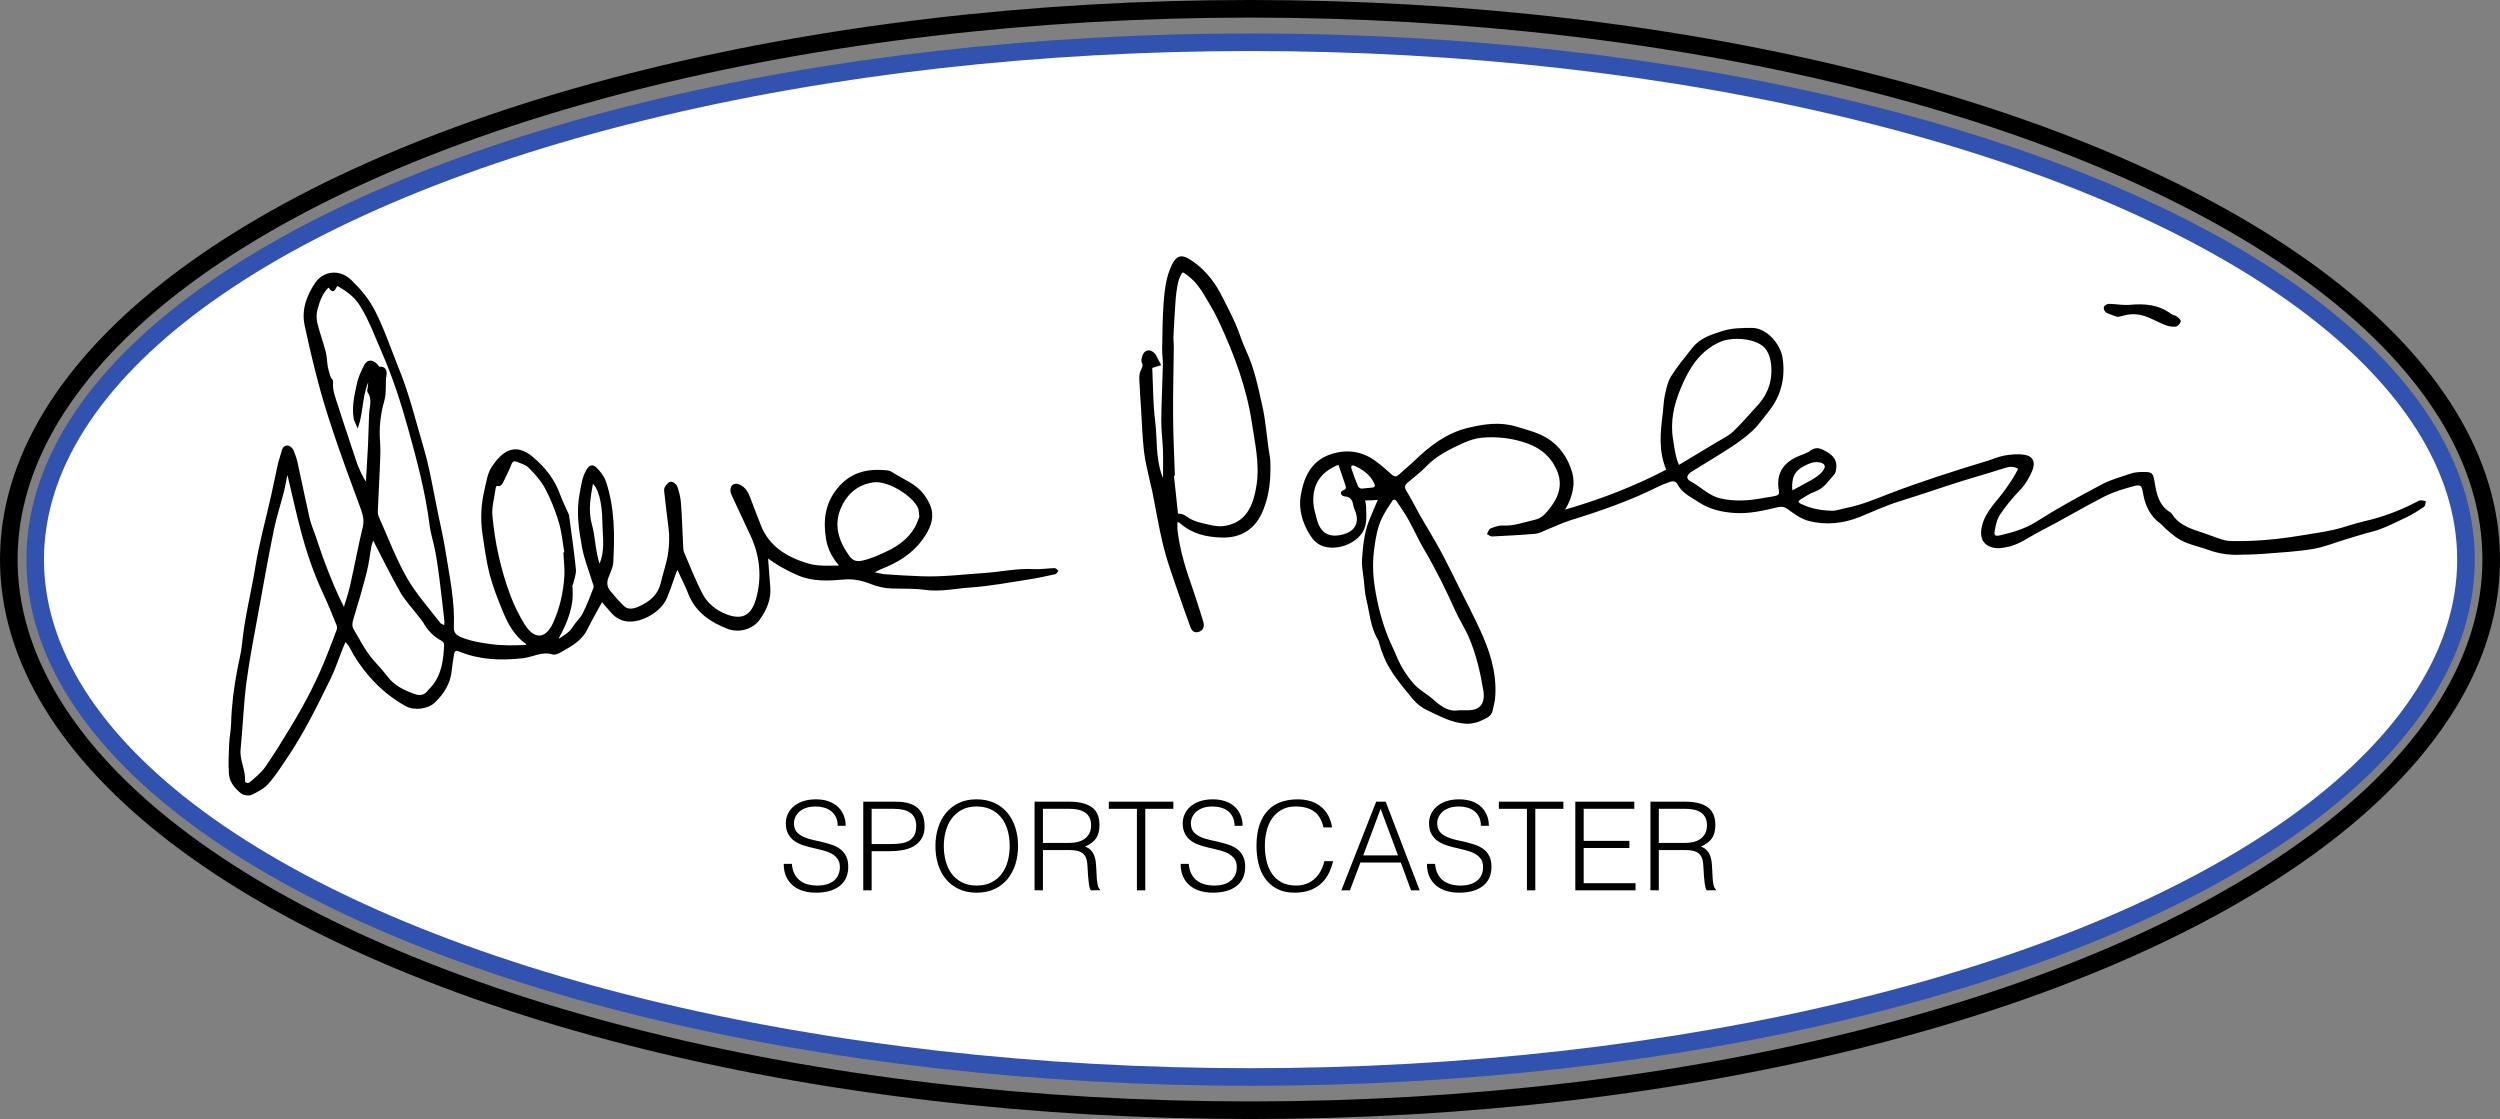
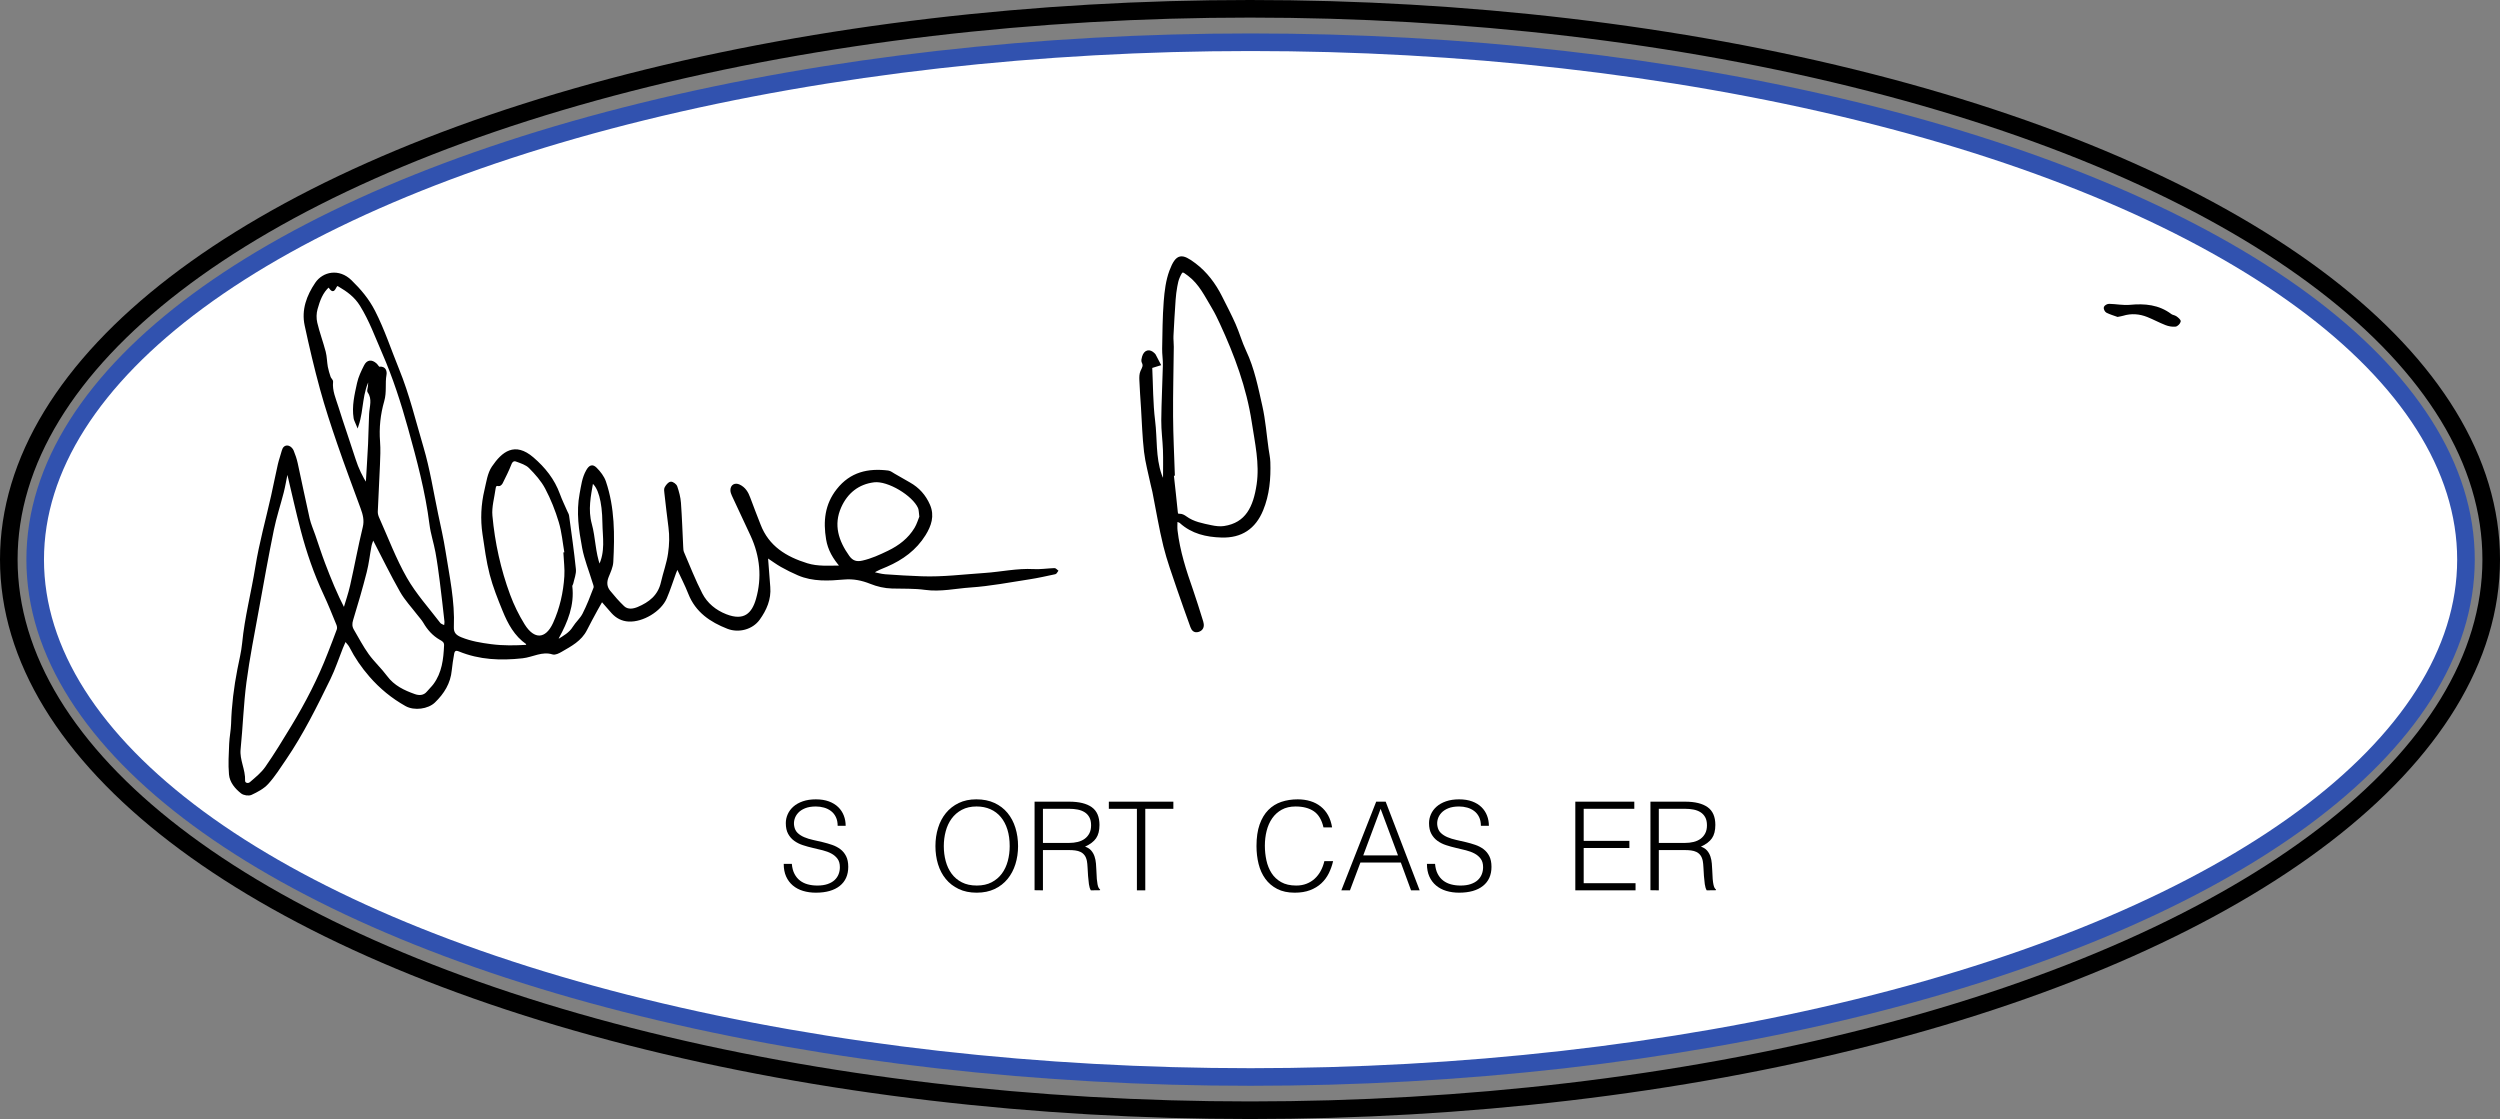
<svg xmlns="http://www.w3.org/2000/svg" version="1.1" x="0px" y="0px" width="284.203px" height="127.212px" viewBox="0 0 284.203 127.212" style="enable-background:new 0 0 284.203 127.212;" xml:space="preserve">
  <rect x="0" y="0" width="284.203" height="127.212" fill="#808080" stroke="none" />
  <style type="text/css">
	.st0{fill:#FFFFFF;stroke:#3152AF;stroke-width:2;stroke-miterlimit:10;}
	.st1{stroke:#000000;stroke-width:0.25;stroke-miterlimit:10;}
	.st2{fill:none;stroke:#000000;stroke-width:2;stroke-miterlimit:10;}
</style>
  <defs>
</defs>
  <ellipse class="st0" cx="142.167" cy="63.618" rx="138.167" ry="58.816" />
  <g>
    <path class="st1" d="M63.355,72.86c0.806-0.502,1.445-0.851,1.862-1.528c0.329-0.534,0.84-0.965,1.121-1.518   c0.486-0.956,0.876-1.963,1.256-2.968c0.074-0.196-0.066-0.486-0.138-0.723c-0.388-1.283-0.906-2.54-1.152-3.849   c-0.378-2.013-0.683-4.042-0.29-6.122c0.173-0.915,0.271-1.822,0.743-2.643c0.295-0.513,0.579-0.648,0.973-0.256   c0.43,0.427,0.843,0.959,1.034,1.523c1.004,2.96,0.994,6.033,0.832,9.104c-0.03,0.569-0.305,1.136-0.524,1.681   c-0.243,0.606-0.211,1.173,0.19,1.667c0.502,0.618,1.028,1.226,1.606,1.773c0.488,0.462,1.16,0.332,1.675,0.115   c1.312-0.555,2.367-1.355,2.717-2.907c0.248-1.097,0.649-2.149,0.811-3.285c0.145-1.013,0.176-1.991,0.045-2.994   c-0.169-1.289-0.315-2.582-0.462-3.874c-0.023-0.204-0.066-0.454,0.024-0.612c0.132-0.232,0.358-0.529,0.577-0.559   c0.191-0.026,0.548,0.239,0.619,0.448c0.201,0.59,0.367,1.211,0.413,1.83c0.123,1.673,0.173,3.35,0.258,5.026   c0.011,0.208,0.015,0.432,0.094,0.617c0.68,1.58,1.305,3.19,2.091,4.716c0.584,1.134,1.578,1.945,2.783,2.418   c2.118,0.831,3.073-0.152,3.549-1.814c0.698-2.442,0.467-4.921-0.619-7.268c-0.703-1.519-1.421-3.031-2.124-4.55   c-0.086-0.185-0.164-0.397-0.161-0.596c0.007-0.507,0.407-0.733,0.875-0.513c0.61,0.288,0.922,0.809,1.144,1.425   c0.369,1.024,0.78,2.033,1.169,3.05c0.958,2.505,2.975,3.726,5.393,4.477c1.234,0.383,2.488,0.27,3.906,0.263   c-0.853-0.969-1.416-1.945-1.609-3.117c-0.335-2.032-0.155-3.911,1.183-5.612c1.505-1.914,3.486-2.347,5.742-2.07   c0.233,0.029,0.449,0.212,0.667,0.335c0.585,0.332,1.164,0.675,1.751,1.004c1.023,0.573,1.761,1.401,2.227,2.473   c0.53,1.218,0.143,2.319-0.496,3.349c-1.033,1.665-2.552,2.766-4.327,3.533c-0.531,0.229-1.083,0.411-1.644,0.806   c0.496,0.101,0.988,0.255,1.489,0.293c1.383,0.104,2.77,0.178,4.156,0.229c2.395,0.088,4.769-0.219,7.153-0.377   c1.856-0.123,3.687-0.544,5.564-0.44c0.788,0.043,1.584-0.084,2.377-0.113c0.088-0.003,0.182,0.127,0.272,0.195   c-0.067,0.087-0.122,0.235-0.204,0.252c-0.979,0.208-1.958,0.432-2.946,0.584c-2.219,0.341-4.436,0.771-6.671,0.923   c-1.71,0.116-3.407,0.515-5.155,0.272c-1.238-0.172-2.507-0.119-3.762-0.155c-0.851-0.024-1.649-0.21-2.448-0.529   c-0.947-0.379-1.933-0.587-3-0.494c-1.753,0.153-3.531,0.259-5.212-0.466c-0.652-0.281-1.292-0.597-1.91-0.947   c-0.543-0.308-1.047-0.685-1.669-1.099c0.095,1.247,0.174,2.37,0.269,3.492c0.117,1.381-0.415,2.574-1.181,3.64   c-0.77,1.07-2.286,1.473-3.528,0.987c-1.928-0.754-3.565-1.854-4.369-3.904c-0.381-0.973-0.869-1.904-1.367-2.981   c-0.11,0.269-0.196,0.463-0.269,0.662c-0.348,0.948-0.647,1.916-1.047,2.841c-0.626,1.447-2.641,2.634-4.205,2.553   c-0.755-0.039-1.367-0.369-1.866-0.92c-0.366-0.404-0.718-0.82-1.192-1.363c-0.231,0.407-0.431,0.746-0.617,1.091   c-0.399,0.74-0.807,1.477-1.184,2.228c-0.605,1.205-1.739,1.788-2.826,2.419c-0.284,0.165-0.685,0.37-0.947,0.287   c-1.23-0.391-2.304,0.309-3.453,0.435c-2.468,0.269-4.857,0.18-7.172-0.77c-0.431-0.177-0.645-0.04-0.715,0.382   c-0.102,0.618-0.213,1.237-0.27,1.86c-0.134,1.458-0.854,2.6-1.875,3.587c-0.732,0.707-2.253,0.92-3.201,0.387   c-1.547-0.869-2.896-1.972-4.072-3.326c-0.892-1.026-1.641-2.116-2.253-3.319c-0.124-0.245-0.338-0.444-0.587-0.762   c-0.162,0.374-0.279,0.628-0.383,0.888c-0.466,1.167-0.856,2.371-1.406,3.496c-1.531,3.133-3.075,6.264-5.047,9.155   c-0.64,0.937-1.249,1.911-2.008,2.744c-0.485,0.532-1.189,0.901-1.855,1.213c-0.28,0.131-0.814,0.048-1.065-0.15   c-0.663-0.523-1.251-1.216-1.326-2.069c-0.102-1.151-0.026-2.32,0.022-3.48c0.031-0.755,0.195-1.504,0.217-2.259   c0.06-2.09,0.318-4.152,0.717-6.201c0.192-0.988,0.444-1.972,0.54-2.97c0.281-2.922,1.035-5.759,1.498-8.649   c0.436-2.723,1.189-5.396,1.793-8.093c0.265-1.181,0.493-2.371,0.762-3.551c0.121-0.532,0.315-1.046,0.452-1.575   c0.089-0.342,0.301-0.547,0.628-0.456c0.191,0.054,0.397,0.27,0.478,0.463c0.193,0.463,0.354,0.948,0.462,1.438   c0.46,2.086,0.878,4.181,1.353,6.263c0.148,0.65,0.426,1.269,0.645,1.903c0.369,1.068,0.711,2.145,1.112,3.201   c0.67,1.764,1.379,3.513,2.291,5.269c0.27-0.917,0.59-1.823,0.8-2.753c0.499-2.204,0.902-4.43,1.436-6.625   c0.197-0.809,0.012-1.483-0.251-2.2c-0.897-2.443-1.812-4.88-2.657-7.341c-0.706-2.056-1.387-4.125-1.96-6.221   c-0.653-2.385-1.217-4.796-1.737-7.214c-0.376-1.747,0.223-3.34,1.184-4.759c0.82-1.212,2.577-1.587,3.927-0.273   c1.049,1.022,1.961,2.091,2.654,3.447c1.094,2.14,1.824,4.395,2.723,6.598c1.181,2.892,1.897,5.91,2.777,8.879   c0.735,2.482,1.132,5.064,1.667,7.604c0.294,1.394,0.613,2.786,0.834,4.193c0.448,2.856,1.074,5.696,0.947,8.615   c-0.031,0.707,0.309,1.033,0.942,1.288c1.105,0.445,2.227,0.633,3.408,0.786c1.39,0.181,2.738,0.155,4.101,0.073   c0-0.133,0.032-0.257-0.005-0.282c-1.339-0.925-2.073-2.294-2.661-3.738c-0.551-1.351-1.101-2.718-1.466-4.125   c-0.388-1.497-0.588-3.046-0.816-4.58c-0.248-1.67-0.167-3.343,0.225-4.984c0.213-0.892,0.335-1.889,0.829-2.614   c1.125-1.654,2.492-2.76,4.528-1.013c1.323,1.135,2.377,2.452,2.979,4.113c0.243,0.671,0.563,1.315,0.847,1.971   c0.067,0.154,0.169,0.304,0.19,0.465c0.272,2.023,0.566,4.043,0.773,6.073c0.052,0.51-0.18,1.051-0.29,1.576   c-0.025,0.121-0.132,0.242-0.119,0.353c0.253,2.143-0.513,4.019-1.511,5.837C63.404,72.512,63.407,72.559,63.355,72.86z    M32.781,53.898c-0.073-0.004-0.146-0.008-0.218-0.012c-0.141,0.692-0.256,1.39-0.43,2.074c-0.363,1.422-0.83,2.82-1.123,4.255   c-0.611,2.996-1.15,6.006-1.694,9.015c-0.5,2.766-1.056,5.526-1.423,8.311c-0.332,2.528-0.408,5.088-0.665,7.627   c-0.127,1.249,0.563,2.347,0.51,3.576c-0.016,0.359,0.449,0.528,0.755,0.263c0.629-0.544,1.303-1.084,1.771-1.757   c1.052-1.513,2.011-3.092,2.967-4.669c1.609-2.654,3.031-5.404,4.151-8.304c0.345-0.893,0.703-1.782,1.025-2.684   c0.063-0.176,0.032-0.423-0.042-0.602c-0.476-1.165-0.942-2.337-1.476-3.476c-1.089-2.324-1.918-4.74-2.569-7.214   C33.758,58.179,33.29,56.033,32.781,53.898z M41.694,55.164c0.093-1.566,0.196-3.131,0.274-4.697   c0.056-1.132,0.059-2.266,0.118-3.398c0.044-0.85,0.389-1.708-0.181-2.527c-0.088-0.127,0.026-0.393,0.043-0.595   c0.023-0.278,0.043-0.556,0.086-1.103c-1.032,1.806-0.769,3.655-1.387,5.509c-0.16-0.397-0.287-0.599-0.322-0.815   c-0.219-1.356,0.103-2.673,0.388-3.977c0.149-0.683,0.468-1.34,0.786-1.971c0.289-0.572,0.729-0.611,1.216-0.186   c0.148,0.129,0.289,0.426,0.4,0.41c0.665-0.094,0.757,0.448,0.698,0.782c-0.176,0.985,0.042,1.959-0.256,2.985   c-0.426,1.47-0.602,3.054-0.477,4.635c0.069,0.878,0.023,1.768-0.012,2.651c-0.07,1.763-0.176,3.525-0.246,5.288   c-0.01,0.242,0.061,0.507,0.162,0.731c1.03,2.297,1.918,4.676,3.16,6.853c1.052,1.844,2.513,3.456,3.811,5.156   c0.12,0.157,0.376,0.21,0.644,0.351c0.025-0.291,0.067-0.458,0.049-0.619c-0.168-1.503-0.335-3.007-0.527-4.507   c-0.144-1.125-0.293-2.25-0.497-3.365c-0.194-1.061-0.546-2.098-0.68-3.165c-0.467-3.722-1.441-7.337-2.439-10.929   c-0.804-2.894-1.729-5.772-2.94-8.545c-0.8-1.83-1.469-3.699-2.537-5.421c-0.646-1.042-1.507-1.648-2.481-2.223   c-0.2-0.118-0.284-0.114-0.43,0.166c-0.255,0.491-0.321,0.457-0.747-0.127c-0.795,0.69-1.124,1.649-1.393,2.606   c-0.14,0.498-0.151,1.086-0.033,1.59c0.261,1.115,0.67,2.195,0.959,3.304c0.144,0.551,0.137,1.14,0.239,1.705   c0.072,0.399,0.197,0.791,0.327,1.177c0.061,0.18,0.287,0.348,0.271,0.503c-0.109,1.04,0.322,1.963,0.616,2.906   c0.621,1.991,1.32,3.957,1.953,5.944C40.636,53.274,41.096,54.232,41.694,55.164z M64.175,62.912   c0.041-0.004,0.083-0.008,0.124-0.012c-0.209-1.196-0.311-2.424-0.657-3.58c-0.394-1.317-0.912-2.619-1.554-3.833   c-0.463-0.876-1.156-1.657-1.862-2.366c-0.384-0.386-0.993-0.573-1.53-0.771c-0.272-0.101-0.526,0.014-0.669,0.384   c-0.286,0.741-0.651,1.451-1.003,2.165c-0.055,0.111-0.233,0.264-0.314,0.243c-0.359-0.093-0.455,0.105-0.491,0.38   c-0.138,1.036-0.458,2.091-0.365,3.107c0.282,3.088,0.947,6.116,2.024,9.029c0.433,1.172,0.997,2.318,1.655,3.381   c1.137,1.837,2.566,1.779,3.455-0.17c0.767-1.681,1.176-3.5,1.293-5.353C64.336,64.654,64.216,63.781,64.175,62.912z M42.41,61.146   c-0.121,0.357-0.246,0.623-0.3,0.903c-0.189,0.989-0.292,1.998-0.542,2.97c-0.467,1.822-0.991,3.632-1.543,5.43   c-0.137,0.447-0.129,0.813,0.095,1.192c0.554,0.937,1.056,1.913,1.69,2.793c0.633,0.879,1.452,1.623,2.097,2.494   c0.824,1.113,1.987,1.664,3.218,2.098c0.506,0.178,1.088,0.179,1.506-0.331c0.238-0.291,0.522-0.546,0.745-0.848   c0.983-1.334,1.164-2.89,1.232-4.483c0.019-0.447-0.292-0.593-0.562-0.748c-0.792-0.456-1.36-1.104-1.814-1.884   c-0.189-0.324-0.455-0.602-0.684-0.902c-0.661-0.865-1.426-1.671-1.959-2.61C44.494,65.294,43.524,63.296,42.41,61.146z    M104.638,58.749c-0.069-0.478-0.049-0.793-0.162-1.049c-0.649-1.458-3.508-3.189-5.118-2.995c-1.806,0.217-3.109,1.276-3.84,2.91   c-0.918,2.05-0.315,3.909,0.926,5.651c0.431,0.606,0.934,0.741,1.625,0.584c1.031-0.234,1.968-0.661,2.918-1.121   c1.286-0.622,2.352-1.44,3.085-2.655C104.342,59.628,104.489,59.106,104.638,58.749z M68.138,64.406   c0.84-1.678,0.489-3.341,0.469-4.967c-0.03-2.507-0.508-4.127-1.29-4.662c-0.275,1.595-0.616,3.171-0.163,4.807   C67.583,61.131,67.541,62.788,68.138,64.406z" />
-     <path class="st1" d="M156.829,56.684c-0.256,0.021-0.532,0.052-0.809,0.064c-0.325,0.014-0.651,0.012-0.976,0.017   c0.047,0.316,0.128,0.632,0.135,0.948c0.023,1.082,0.171,2.164-0.666,3.103c-0.939,1.053-2.637,1.589-3.994,1.182   c-0.753-0.226-1.19-0.744-1.568-1.366c-0.788-1.298-1.195-2.772-0.968-4.211c0.318-2.021,1.114-3.914,3.321-4.656   c1.786-0.6,3.487-0.367,5.018,0.766c0.606,0.449,1.187,0.938,1.74,1.451c0.38,0.352,0.691,0.409,1.085,0.039   c0.581-0.545,1.204-1.046,1.78-1.597c1.72-1.644,3.571-3.08,5.941-3.651c1.819-0.438,3.609-0.728,5.509-0.147   c1.167,0.357,2.34,0.635,3.394,1.265c1.488,0.891,2.382,2.284,2.844,3.875c0.342,1.178,0.043,2.415-0.487,3.548   c-0.098,0.211-0.235,0.403-0.491,0.835c4.299-1.235,8.207-2.742,11.941-4.701c-0.957-2.186-0.687-4.348-0.422-6.511   c0.081-0.657,0.087-1.329,0.229-1.971c0.161-0.727,0.307-1.511,0.693-2.124c0.712-1.133,1.578-2.171,2.409-3.225   c0.855-1.084,2.099-1.466,3.36-1.867c1.098-0.349,2.219-0.344,3.318-0.35c1.525-0.009,3.129,1.692,3.367,3.358   c0.319,2.227-0.187,4.241-1.615,6.001c-0.579,0.714-1.104,1.49-1.77,2.113c-0.756,0.707-1.612,1.321-2.481,1.89   c-1.44,0.943-2.927,1.814-4.388,2.725c-0.681,0.425-0.807,0.978-0.177,1.32c1.175,0.637,2.12,1.679,3.483,1.982   c1.619,0.36,3.23,0.268,4.841-0.047c0.495-0.096,1.005-0.132,1.489-0.264c0.319-0.087,0.522-0.24,0.434-0.728   c-0.313-1.735,0.362-2.945,1.932-3.679c0.532-0.249,1.134-0.393,1.597-0.733c0.661-0.485,1.111-0.213,1.704,0.121   c0.755,0.424,1.165,0.944,1.038,1.815c-0.03,0.201-0.065,0.444-0.192,0.582c-0.644,0.699-1.131,1.556-2.119,1.907   c-0.588,0.208-1.131,0.561-1.664,0.897c-0.413,0.26-0.391,0.525,0.046,0.737c1.109,0.537,2.292,0.757,3.52,0.789   c0.591,0.015,1.124-0.207,1.684-0.315c1.746-0.336,3.366-1.036,5.005-1.663c3.634-1.391,7.337-2.567,11.058-3.695   c0.643-0.195,1.266-0.485,1.921-0.602c0.694-0.124,1.426-0.189,2.122-0.108c1.013,0.118,1.309,0.759,0.894,1.707   c-0.338,0.771-0.739,1.481-1.344,2.11c-0.844,0.876-1.635,1.824-2.302,2.838c-0.371,0.563-0.518,1.31-0.628,1.997   c-0.078,0.487,0.203,0.659,0.719,0.537c1.466-0.348,2.883-0.731,4.209-1.575c2.404-1.529,4.917-2.896,7.436-4.232   c1.028-0.546,2.184-0.859,3.297-1.233c0.389-0.13,0.823-0.165,1.237-0.17c1.143-0.013,1.121,0.028,1.316,1.165   c0.221,1.289,0.505,2.575,1.743,3.349c0.071,0.044,0.157,0.088,0.198,0.155c0.861,1.407,2.328,1.807,3.755,2.282   c0.676,0.225,1.334,0.502,2.014,0.713c0.354,0.11,0.735,0.174,1.106,0.183c2.597,0.057,5.174-0.176,7.735-0.594   c1.319-0.215,2.646-0.397,3.949-0.688c1.184-0.265,2.325-0.716,3.509-0.98c2.06-0.459,4.002-1.205,5.873-2.162   c0.15-0.077,0.301-0.174,0.461-0.2c0.139-0.023,0.293,0.041,0.44,0.066c-0.039,0.153-0.027,0.385-0.125,0.448   c-0.634,0.41-1.266,0.837-1.947,1.156c-1.321,0.619-2.607,1.325-4.042,1.682c-0.935,0.232-1.852,0.532-2.776,0.808   c-1.28,0.383-2.536,0.909-3.844,1.124c-1.851,0.305-3.738,0.4-5.612,0.549c-0.956,0.076-1.918,0.078-2.877,0.105   c-1.149,0.032-2.261-0.169-3.339-0.558c-1.22-0.441-2.537-0.641-3.62-1.423c-0.399-0.288-0.772-0.615-1.146-0.938   c-0.221-0.192-0.397-0.441-0.632-0.612c-1.165-0.847-1.695-2.045-1.92-3.413c-0.141-0.859-0.32-1.085-1.154-0.867   c-1.171,0.307-2.358,0.665-3.43,1.212c-2.47,1.26-4.849,2.7-7.319,3.959c-1.261,0.642-2.404,1.567-3.86,1.796   c-0.288,0.045-0.582,0.114-0.869,0.098c-1.477-0.081-2.025-0.989-1.657-2.426c0.416-1.627,1.644-2.69,2.557-3.968   c0.583-0.816,1.145-1.629,1.578-2.556c-0.544-0.34-1.022-0.378-1.595-0.195c-2.278,0.728-4.59,1.355-6.856,2.117   c-1.781,0.599-3.565,1.183-5.359,1.743c-1.515,0.473-2.961,1.164-4.44,1.753c-1.848,0.735-3.77,0.929-5.682,0.438   c-0.822-0.211-1.584-0.764-2.288-1.279c-0.456-0.333-0.778-0.405-1.349-0.271c-1.585,0.373-3.17,0.755-4.844,0.638   c-1.456-0.102-2.801-0.414-4.018-1.224c-0.866-0.576-1.856-0.992-2.366-2.012c-0.187-0.374-0.61-0.431-1.007-0.285   c-0.433,0.159-0.872,0.313-1.284,0.519c-3.2,1.601-6.56,2.776-9.972,3.827c-0.961,0.296-1.873,0.748-2.811,1.122   c-0.389,0.155-0.777,0.384-1.179,0.419c-1.632,0.139-3.269,0.221-4.905,0.305c-0.137,0.007-0.281-0.126-0.421-0.195   c0.094-0.165,0.153-0.427,0.29-0.478c0.426-0.157,0.889-0.346,1.325-0.32c1.298,0.077,2.475-0.389,3.699-0.662   c0.875-0.195,1.381-0.855,1.842-1.458c0.981-1.283,1.449-2.707,0.728-4.351c-0.796-1.815-2.225-2.785-4.039-3.314   c-1.496-0.436-3.037-0.588-4.577-0.453c-0.777,0.068-1.57,0.331-2.283,0.663c-1.481,0.69-2.956,1.401-4.122,2.62   c-0.659,0.689-1.442,1.259-2.168,1.885c-0.38,0.328-0.394,0.643-0.114,1.094c0.572,0.923,1.047,1.906,1.586,2.85   c0.727,1.275,1.512,2.518,2.209,3.808c0.796,1.474,1.527,2.982,2.278,4.48c0.752,1.501,1.524,2.992,2.23,4.514   c1.106,2.382,1.932,4.842,1.77,7.527c-0.018,0.292-0.043,0.59-0.119,0.87c-0.15,0.551-0.109,1.197-0.729,1.533   c-0.782,0.423-1.545,0.745-2.503,0.664c-1.559-0.131-2.861-0.887-4.214-1.512c-0.593-0.274-1.168-0.718-1.581-1.224   c-1.219-1.494-2.511-2.952-3.275-4.761c-0.194-0.46-0.335-0.943-0.496-1.417c-0.054-0.158-0.058-0.343-0.143-0.48   c-0.893-1.435-0.972-3.107-1.362-4.686c-0.169-0.686-0.196-1.409-0.272-2.117c-0.085-0.791-0.264-1.592-0.206-2.374   c0.107-1.458,0.235-2.93,0.783-4.313C156.076,58.407,156.451,57.572,156.829,56.684z M165.83,80.867   c0.458,0,0.711-0.005,0.963,0.001c1.621,0.034,2.192-0.934,1.959-2.372c-0.334-2.06-0.813-4.111-1.632-6.046   c-0.439-1.038-1.081-1.989-1.543-3.018c-1.081-2.411-2.24-4.776-3.586-7.053c-0.639-1.081-1.145-2.239-1.757-3.337   c-0.406-0.728-0.882-1.417-1.346-2.111c-0.202-0.302-0.508-0.363-0.722-0.044c-0.417,0.621-0.829,1.254-1.161,1.923   c-0.525,1.059-0.714,2.204-0.882,3.377c-0.212,1.478-0.201,2.93,0.013,4.384c0.312,2.119,0.837,4.19,1.659,6.175   c0.24,0.579,0.538,1.134,0.772,1.715c0.487,1.212,1.151,2.305,2.004,3.299c0.671,0.782,1.597,1.232,2.335,1.897   C163.832,80.492,164.751,81.082,165.83,80.867z M190.808,53.03c1.526-0.917,2.959-1.772,4.387-2.638   c0.645-0.391,1.359-0.716,1.898-1.224c0.969-0.914,1.822-1.95,2.737-2.924c1.313-1.398,1.85-3.073,1.622-4.943   c-0.081-0.665-0.35-1.445-0.805-1.899c-1.106-1.104-3.769-1.27-5.201-0.627c-2.365,1.062-3.586,3.128-4.495,5.318   c-0.76,1.832-1.232,3.802-0.876,5.889C190.243,50.975,190.319,51.968,190.808,53.03z M152.229,52.67   c-2.168,0.847-3.173,2.311-3.045,4.512c0.036,0.617,0.224,1.229,0.379,1.835c0.439,1.721,1.537,2.331,3.247,1.827   c1.341-0.395,1.855-1.385,1.405-2.705c-0.081-0.238-0.213-0.468-0.248-0.712c-0.095-0.662-0.392-1.062-1.111-1.127   c-0.216-0.019-0.51-0.287-0.071-0.47c0.375-0.156,0.393-0.38,0.285-0.695C152.789,54.314,152.509,53.492,152.229,52.67z    M203.652,55.945c0.959-0.523,1.807-0.953,2.62-1.442c0.388-0.234,0.771-0.531,1.045-0.885c0.49-0.633,0.235-1.078-0.543-1.191   c-0.671-0.098-1.225,0.177-1.766,0.457C203.876,53.469,203.464,54.35,203.652,55.945z M154.718,55.678   c0.546-0.053,0.915-0.089,1.285-0.124c0.411-0.039,0.492-0.314,0.353-0.619c-0.475-1.037-1.346-1.667-2.354-2.105   c-0.337-0.147-0.61,0.066-0.492,0.448c0.22,0.712,0.48,1.414,0.782,2.095C154.373,55.554,154.665,55.642,154.718,55.678z" />
    <path class="st1" d="M132.339,54.403c0-1.075,0.028-2.15-0.008-3.223c-0.037-1.127-0.202-2.252-0.192-3.377   c0.018-2.1,0.134-4.199,0.183-6.299c0.015-0.619-0.095-1.241-0.083-1.861c0.035-1.794,0.04-3.592,0.179-5.379   c0.091-1.163,0.236-2.368,0.639-3.45c0.729-1.956,1.323-1.872,2.776-0.777c1.276,0.961,2.247,2.254,2.973,3.699   c0.526,1.046,1.072,2.083,1.544,3.153c0.438,0.993,0.729,2.053,1.193,3.032c0.946,1.995,1.361,4.143,1.84,6.263   c0.359,1.591,0.479,3.235,0.706,4.856c0.07,0.499,0.184,0.996,0.2,1.496c0.06,1.857-0.093,3.689-0.81,5.431   c-0.847,2.061-2.379,3.086-4.62,3.016c-1.721-0.054-3.333-0.419-4.657-1.62c-0.084-0.076-0.217-0.099-0.468-0.207   c0,0.447-0.036,0.811,0.006,1.166c0.276,2.347,0.996,4.577,1.776,6.794c0.39,1.108,0.725,2.235,1.081,3.355   c0.051,0.16,0.104,0.322,0.122,0.487c0.042,0.39-0.146,0.658-0.513,0.763c-0.404,0.116-0.632-0.11-0.76-0.47   c-0.519-1.462-1.057-2.917-1.551-4.387c-0.535-1.59-1.118-3.172-1.519-4.797c-0.502-2.035-0.837-4.111-1.248-6.169   c-0.057-0.287-0.143-0.569-0.203-0.856c-0.258-1.229-0.599-2.448-0.746-3.691c-0.195-1.662-0.239-3.342-0.346-5.014   c-0.067-1.045-0.143-2.09-0.186-3.137c-0.014-0.33-0.007-0.696,0.124-0.986c0.157-0.348,0.37-0.624,0.145-1.036   c-0.084-0.154-0.019-0.418,0.039-0.614c0.203-0.683,0.725-0.81,1.218-0.311c0.03,0.03,0.065,0.058,0.084,0.094   c0.191,0.362,0.379,0.726,0.568,1.09c-0.338,0.105-0.676,0.209-0.965,0.298c0.1,2.045,0.081,4.094,0.331,6.11   c0.253,2.036,0.054,4.129,0.741,6.11c0.052,0.15,0.114,0.298,0.171,0.447C132.184,54.404,132.261,54.403,132.339,54.403z    M133.433,53.963c-0.04,0.005-0.08,0.009-0.119,0.014c0.154,1.409,0.315,2.818,0.454,4.228c0.026,0.268,0.084,0.338,0.372,0.327   c0.213-0.008,0.462,0.128,0.647,0.264c0.875,0.644,1.913,0.822,2.931,1.038c0.474,0.101,0.989,0.161,1.462,0.088   c2.531-0.389,3.416-2.259,3.8-4.837c0.355-2.381-0.201-4.78-0.557-7.124c-0.594-3.905-1.964-7.613-3.626-11.201   c-0.281-0.607-0.571-1.216-0.915-1.788c-0.798-1.325-1.46-2.75-2.752-3.721c-0.724-0.545-0.756-0.578-1.122,0.223   c-0.153,0.335-0.231,0.712-0.296,1.079c-0.088,0.495-0.155,0.996-0.189,1.498c-0.095,1.377-0.178,2.754-0.246,4.132   c-0.02,0.412,0.041,0.828,0.037,1.242c-0.026,2.634-0.098,5.267-0.081,7.901C133.246,49.539,133.362,51.751,133.433,53.963z" />
    <path class="st1" d="M240.735,35.9c-0.366-0.133-0.81-0.26-1.217-0.463c-0.136-0.068-0.277-0.365-0.232-0.493   c0.048-0.137,0.314-0.283,0.482-0.279c0.793,0.017,1.595,0.186,2.376,0.112c1.673-0.159,3.241-0.018,4.632,1.033   c0.161,0.122,0.407,0.131,0.573,0.249c0.18,0.128,0.462,0.36,0.432,0.48c-0.048,0.194-0.305,0.455-0.492,0.471   c-0.35,0.03-0.735-0.039-1.067-0.168c-0.702-0.274-1.367-0.639-2.067-0.918c-0.923-0.368-1.875-0.442-2.841-0.145   C241.155,35.827,240.987,35.848,240.735,35.9z" />
  </g>
  <g>
    <path d="M90.017,98.206c0.037,0.448,0.138,0.828,0.302,1.141c0.163,0.313,0.373,0.567,0.63,0.763   c0.256,0.196,0.553,0.338,0.889,0.427c0.336,0.089,0.695,0.133,1.078,0.133c0.448,0,0.835-0.056,1.162-0.168   c0.326-0.112,0.593-0.264,0.798-0.455s0.357-0.413,0.455-0.665s0.146-0.518,0.146-0.798c0-0.392-0.089-0.709-0.266-0.952   c-0.178-0.243-0.408-0.441-0.693-0.595c-0.284-0.154-0.611-0.277-0.979-0.371c-0.369-0.093-0.747-0.185-1.134-0.273   c-0.388-0.088-0.766-0.193-1.135-0.315c-0.368-0.121-0.695-0.284-0.979-0.49c-0.285-0.205-0.516-0.469-0.693-0.791   c-0.177-0.322-0.266-0.73-0.266-1.225c0-0.345,0.072-0.681,0.217-1.008s0.359-0.616,0.645-0.868   c0.284-0.252,0.642-0.453,1.07-0.602c0.43-0.149,0.924-0.224,1.484-0.224c0.569,0,1.066,0.08,1.491,0.238   c0.424,0.159,0.776,0.375,1.057,0.651s0.49,0.595,0.63,0.959c0.141,0.364,0.21,0.751,0.21,1.162h-0.91   c0-0.383-0.067-0.714-0.203-0.994c-0.135-0.28-0.319-0.508-0.553-0.686c-0.233-0.177-0.499-0.308-0.798-0.392   s-0.606-0.126-0.924-0.126c-0.485,0-0.894,0.068-1.226,0.203c-0.331,0.135-0.595,0.311-0.79,0.525   c-0.196,0.215-0.332,0.453-0.406,0.714c-0.075,0.261-0.089,0.522-0.042,0.784c0.056,0.327,0.187,0.588,0.392,0.784   c0.205,0.196,0.457,0.357,0.756,0.483s0.628,0.229,0.987,0.308s0.726,0.163,1.099,0.252c0.374,0.089,0.735,0.194,1.085,0.315   c0.351,0.122,0.66,0.285,0.932,0.49c0.271,0.205,0.487,0.469,0.65,0.791c0.163,0.322,0.245,0.726,0.245,1.211   c0,0.933-0.321,1.657-0.966,2.17c-0.644,0.513-1.55,0.77-2.716,0.77c-0.522,0-1.008-0.068-1.456-0.203s-0.836-0.341-1.162-0.616   c-0.327-0.275-0.581-0.616-0.763-1.022c-0.183-0.406-0.273-0.884-0.273-1.435H90.017z" />
-     <path d="M98.137,101.215v-10.08h3.682c0.653,0,1.192,0.075,1.617,0.224s0.761,0.355,1.008,0.616   c0.247,0.262,0.42,0.562,0.519,0.903c0.098,0.341,0.146,0.698,0.146,1.071c0,0.56-0.114,1.022-0.343,1.386   c-0.229,0.364-0.525,0.651-0.889,0.861c-0.364,0.21-0.777,0.357-1.239,0.441s-0.927,0.126-1.393,0.126h-2.156v4.452H98.137z    M101.273,95.951c0.448,0,0.85-0.028,1.204-0.084c0.354-0.056,0.655-0.161,0.903-0.315c0.247-0.154,0.438-0.364,0.574-0.63   c0.135-0.266,0.202-0.614,0.202-1.043c0-0.635-0.207-1.115-0.623-1.442c-0.415-0.327-1.075-0.49-1.98-0.49h-2.464v4.004H101.273z" />
    <path d="M106.341,96.189c0-0.737,0.1-1.428,0.301-2.072c0.2-0.644,0.497-1.206,0.889-1.687c0.393-0.48,0.877-0.861,1.456-1.141   c0.579-0.28,1.246-0.42,2.002-0.42c0.784,0,1.473,0.138,2.065,0.413c0.592,0.275,1.087,0.653,1.483,1.134   c0.396,0.48,0.695,1.045,0.896,1.694c0.2,0.649,0.301,1.342,0.301,2.079c0,0.728-0.101,1.412-0.301,2.051   c-0.201,0.64-0.497,1.2-0.89,1.68c-0.392,0.481-0.882,0.861-1.47,1.141c-0.588,0.28-1.27,0.42-2.044,0.42s-1.456-0.14-2.044-0.42   c-0.588-0.28-1.078-0.66-1.47-1.141c-0.393-0.48-0.687-1.041-0.882-1.68C106.439,97.601,106.341,96.917,106.341,96.189z    M111.044,100.669c0.653,0,1.216-0.124,1.688-0.371c0.471-0.247,0.858-0.576,1.162-0.987c0.303-0.411,0.527-0.887,0.672-1.428   c0.145-0.541,0.217-1.106,0.217-1.694c0-0.7-0.086-1.328-0.259-1.883c-0.173-0.555-0.423-1.029-0.749-1.421   c-0.327-0.392-0.724-0.69-1.19-0.896c-0.467-0.205-0.989-0.308-1.567-0.308c-0.645,0-1.202,0.126-1.673,0.378   c-0.472,0.252-0.859,0.585-1.162,1.001c-0.304,0.415-0.527,0.894-0.672,1.435c-0.146,0.542-0.218,1.106-0.218,1.694   c0,0.597,0.072,1.167,0.218,1.708c0.145,0.542,0.368,1.017,0.672,1.428c0.303,0.411,0.69,0.737,1.162,0.98   C109.815,100.548,110.382,100.669,111.044,100.669z" />
    <path d="M118.563,96.637v4.578l-0.952-0.014V91.135h3.948c1.11,0,1.96,0.208,2.548,0.623c0.588,0.416,0.882,1.09,0.882,2.023   c0,0.635-0.128,1.139-0.385,1.512c-0.257,0.373-0.675,0.691-1.253,0.952c0.299,0.103,0.532,0.252,0.7,0.448s0.294,0.42,0.378,0.672   s0.138,0.518,0.161,0.798c0.022,0.28,0.039,0.551,0.049,0.812c0.009,0.383,0.025,0.7,0.049,0.952s0.051,0.458,0.084,0.616   c0.032,0.159,0.072,0.282,0.119,0.371c0.047,0.088,0.103,0.156,0.168,0.203v0.084l-1.05,0.014c-0.104-0.168-0.176-0.401-0.218-0.7   c-0.042-0.298-0.074-0.611-0.098-0.938c-0.023-0.326-0.042-0.644-0.056-0.952c-0.015-0.308-0.04-0.56-0.077-0.756   c-0.056-0.271-0.147-0.487-0.273-0.651c-0.126-0.163-0.277-0.287-0.455-0.371c-0.177-0.084-0.375-0.14-0.595-0.168   c-0.219-0.028-0.445-0.042-0.679-0.042H118.563z M121.531,95.825c0.354,0,0.684-0.037,0.987-0.112   c0.303-0.075,0.567-0.194,0.791-0.357s0.401-0.371,0.532-0.623c0.13-0.252,0.195-0.555,0.195-0.91c0-0.373-0.067-0.681-0.203-0.924   c-0.135-0.243-0.317-0.434-0.546-0.574c-0.229-0.14-0.489-0.238-0.783-0.294s-0.601-0.084-0.917-0.084h-3.024v3.878H121.531z" />
    <path d="M126.053,91.135h7.336v0.812h-3.192v9.268h-0.952v-9.268h-3.191V91.135z" />
-     <path d="M135.139,98.206c0.037,0.448,0.138,0.828,0.301,1.141c0.163,0.313,0.373,0.567,0.63,0.763s0.553,0.338,0.89,0.427   c0.336,0.089,0.694,0.133,1.077,0.133c0.448,0,0.836-0.056,1.162-0.168c0.327-0.112,0.593-0.264,0.799-0.455   c0.205-0.191,0.357-0.413,0.455-0.665s0.146-0.518,0.146-0.798c0-0.392-0.089-0.709-0.266-0.952   c-0.178-0.243-0.408-0.441-0.693-0.595c-0.285-0.154-0.611-0.277-0.98-0.371c-0.368-0.093-0.746-0.185-1.134-0.273   c-0.388-0.088-0.766-0.193-1.134-0.315c-0.369-0.121-0.695-0.284-0.98-0.49c-0.284-0.205-0.516-0.469-0.692-0.791   c-0.178-0.322-0.267-0.73-0.267-1.225c0-0.345,0.072-0.681,0.218-1.008c0.145-0.327,0.358-0.616,0.644-0.868   c0.284-0.252,0.642-0.453,1.071-0.602c0.429-0.149,0.924-0.224,1.483-0.224c0.569,0,1.066,0.08,1.491,0.238   s0.777,0.375,1.058,0.651c0.279,0.275,0.49,0.595,0.629,0.959c0.141,0.364,0.211,0.751,0.211,1.162h-0.91   c0-0.383-0.068-0.714-0.203-0.994c-0.135-0.28-0.319-0.508-0.553-0.686c-0.233-0.177-0.5-0.308-0.798-0.392   c-0.299-0.084-0.607-0.126-0.925-0.126c-0.485,0-0.894,0.068-1.225,0.203s-0.595,0.311-0.791,0.525   c-0.196,0.215-0.331,0.453-0.406,0.714c-0.074,0.261-0.089,0.522-0.042,0.784c0.057,0.327,0.187,0.588,0.393,0.784   c0.205,0.196,0.457,0.357,0.756,0.483s0.627,0.229,0.986,0.308s0.727,0.163,1.1,0.252s0.735,0.194,1.085,0.315   c0.35,0.122,0.66,0.285,0.932,0.49c0.27,0.205,0.486,0.469,0.65,0.791c0.164,0.322,0.246,0.726,0.246,1.211   c0,0.933-0.322,1.657-0.967,2.17s-1.55,0.77-2.717,0.77c-0.522,0-1.008-0.068-1.456-0.203c-0.447-0.135-0.835-0.341-1.161-0.616   c-0.327-0.275-0.581-0.616-0.764-1.022c-0.182-0.406-0.272-0.884-0.272-1.435H135.139z" />
    <path d="M150.455,94.062c-0.196-0.859-0.561-1.47-1.092-1.834c-0.532-0.364-1.228-0.546-2.086-0.546   c-0.607,0-1.13,0.122-1.568,0.364s-0.801,0.569-1.085,0.98c-0.285,0.411-0.495,0.884-0.63,1.421   c-0.136,0.537-0.203,1.104-0.203,1.701c0,0.56,0.059,1.111,0.175,1.652c0.117,0.542,0.311,1.024,0.581,1.449   s0.635,0.768,1.092,1.029s1.031,0.392,1.723,0.392c0.429,0,0.821-0.07,1.176-0.21c0.354-0.14,0.665-0.333,0.931-0.581   c0.267-0.247,0.49-0.539,0.672-0.875c0.183-0.336,0.32-0.705,0.413-1.106h0.994c-0.112,0.485-0.275,0.945-0.49,1.379   s-0.497,0.814-0.847,1.141s-0.774,0.585-1.274,0.777c-0.499,0.191-1.085,0.287-1.757,0.287c-0.774,0-1.438-0.143-1.987-0.427   c-0.551-0.285-1.001-0.669-1.352-1.155c-0.35-0.485-0.604-1.048-0.763-1.687c-0.159-0.639-0.238-1.318-0.238-2.037   c0-0.961,0.119-1.778,0.357-2.45c0.237-0.672,0.566-1.22,0.986-1.645s0.915-0.733,1.484-0.924c0.569-0.191,1.19-0.287,1.862-0.287   c0.513,0,0.991,0.068,1.435,0.203s0.835,0.338,1.176,0.609c0.341,0.271,0.621,0.604,0.841,1.001   c0.219,0.397,0.37,0.856,0.454,1.379H150.455z" />
    <path d="M152.485,101.215l3.962-10.08h1.078l3.864,10.08h-0.98l-1.162-3.164h-4.592l-1.189,3.164H152.485z M154.977,97.239h3.948   l-1.975-5.292L154.977,97.239z" />
    <path d="M163.139,98.206c0.037,0.448,0.138,0.828,0.301,1.141c0.163,0.313,0.373,0.567,0.63,0.763s0.553,0.338,0.889,0.427   c0.336,0.089,0.695,0.133,1.078,0.133c0.448,0,0.835-0.056,1.162-0.168c0.326-0.112,0.593-0.264,0.798-0.455   s0.357-0.413,0.455-0.665s0.147-0.518,0.147-0.798c0-0.392-0.089-0.709-0.267-0.952c-0.177-0.243-0.408-0.441-0.692-0.595   c-0.285-0.154-0.611-0.277-0.98-0.371s-0.747-0.185-1.134-0.273c-0.388-0.088-0.766-0.193-1.134-0.315   c-0.369-0.121-0.695-0.284-0.98-0.49c-0.284-0.205-0.516-0.469-0.692-0.791c-0.178-0.322-0.267-0.73-0.267-1.225   c0-0.345,0.072-0.681,0.217-1.008s0.359-0.616,0.645-0.868c0.284-0.252,0.642-0.453,1.071-0.602   c0.429-0.149,0.924-0.224,1.483-0.224c0.569,0,1.066,0.08,1.491,0.238s0.777,0.375,1.057,0.651c0.28,0.275,0.49,0.595,0.63,0.959   c0.141,0.364,0.21,0.751,0.21,1.162h-0.909c0-0.383-0.068-0.714-0.203-0.994c-0.136-0.28-0.32-0.508-0.554-0.686   c-0.233-0.177-0.499-0.308-0.798-0.392s-0.606-0.126-0.924-0.126c-0.485,0-0.894,0.068-1.225,0.203   c-0.332,0.135-0.596,0.311-0.791,0.525c-0.196,0.215-0.332,0.453-0.406,0.714c-0.075,0.261-0.089,0.522-0.042,0.784   c0.056,0.327,0.187,0.588,0.392,0.784c0.206,0.196,0.458,0.357,0.757,0.483c0.298,0.126,0.627,0.229,0.986,0.308   s0.726,0.163,1.1,0.252c0.373,0.089,0.734,0.194,1.085,0.315c0.35,0.122,0.66,0.285,0.931,0.49   c0.271,0.205,0.487,0.469,0.651,0.791c0.163,0.322,0.245,0.726,0.245,1.211c0,0.933-0.322,1.657-0.967,2.17   c-0.644,0.513-1.549,0.77-2.716,0.77c-0.522,0-1.008-0.068-1.456-0.203s-0.835-0.341-1.162-0.616   c-0.326-0.275-0.581-0.616-0.763-1.022c-0.182-0.406-0.273-0.884-0.273-1.435H163.139z" />
-     <path d="M170.39,91.135h7.336v0.812h-3.191v9.268h-0.952v-9.268h-3.192V91.135z" />
    <path d="M179.084,101.215v-10.08h6.706v0.812h-5.754v3.64h5.194v0.812h-5.194v4.004h5.895v0.812H179.084z" />
    <path d="M188.576,96.637v4.578l-0.952-0.014V91.135h3.948c1.11,0,1.96,0.208,2.548,0.623c0.588,0.416,0.882,1.09,0.882,2.023   c0,0.635-0.129,1.139-0.385,1.512c-0.257,0.373-0.675,0.691-1.253,0.952c0.298,0.103,0.531,0.252,0.699,0.448   s0.294,0.42,0.379,0.672c0.084,0.252,0.137,0.518,0.16,0.798c0.023,0.28,0.04,0.551,0.05,0.812c0.009,0.383,0.025,0.7,0.049,0.952   c0.022,0.252,0.051,0.458,0.084,0.616c0.032,0.159,0.072,0.282,0.119,0.371c0.046,0.088,0.103,0.156,0.168,0.203v0.084   l-1.051,0.014c-0.103-0.168-0.175-0.401-0.217-0.7c-0.042-0.298-0.074-0.611-0.098-0.938c-0.023-0.326-0.042-0.644-0.056-0.952   c-0.015-0.308-0.04-0.56-0.077-0.756c-0.057-0.271-0.147-0.487-0.273-0.651c-0.126-0.163-0.277-0.287-0.455-0.371   c-0.177-0.084-0.376-0.14-0.595-0.168c-0.22-0.028-0.446-0.042-0.679-0.042H188.576z M191.544,95.825   c0.354,0,0.684-0.037,0.987-0.112c0.303-0.075,0.566-0.194,0.791-0.357c0.224-0.163,0.4-0.371,0.531-0.623s0.196-0.555,0.196-0.91   c0-0.373-0.067-0.681-0.203-0.924c-0.135-0.243-0.317-0.434-0.546-0.574c-0.229-0.14-0.49-0.238-0.784-0.294   s-0.6-0.084-0.917-0.084h-3.023v3.878H191.544z" />
  </g>
  <ellipse class="st2" cx="142.102" cy="63.606" rx="141.102" ry="62.606" />
</svg>